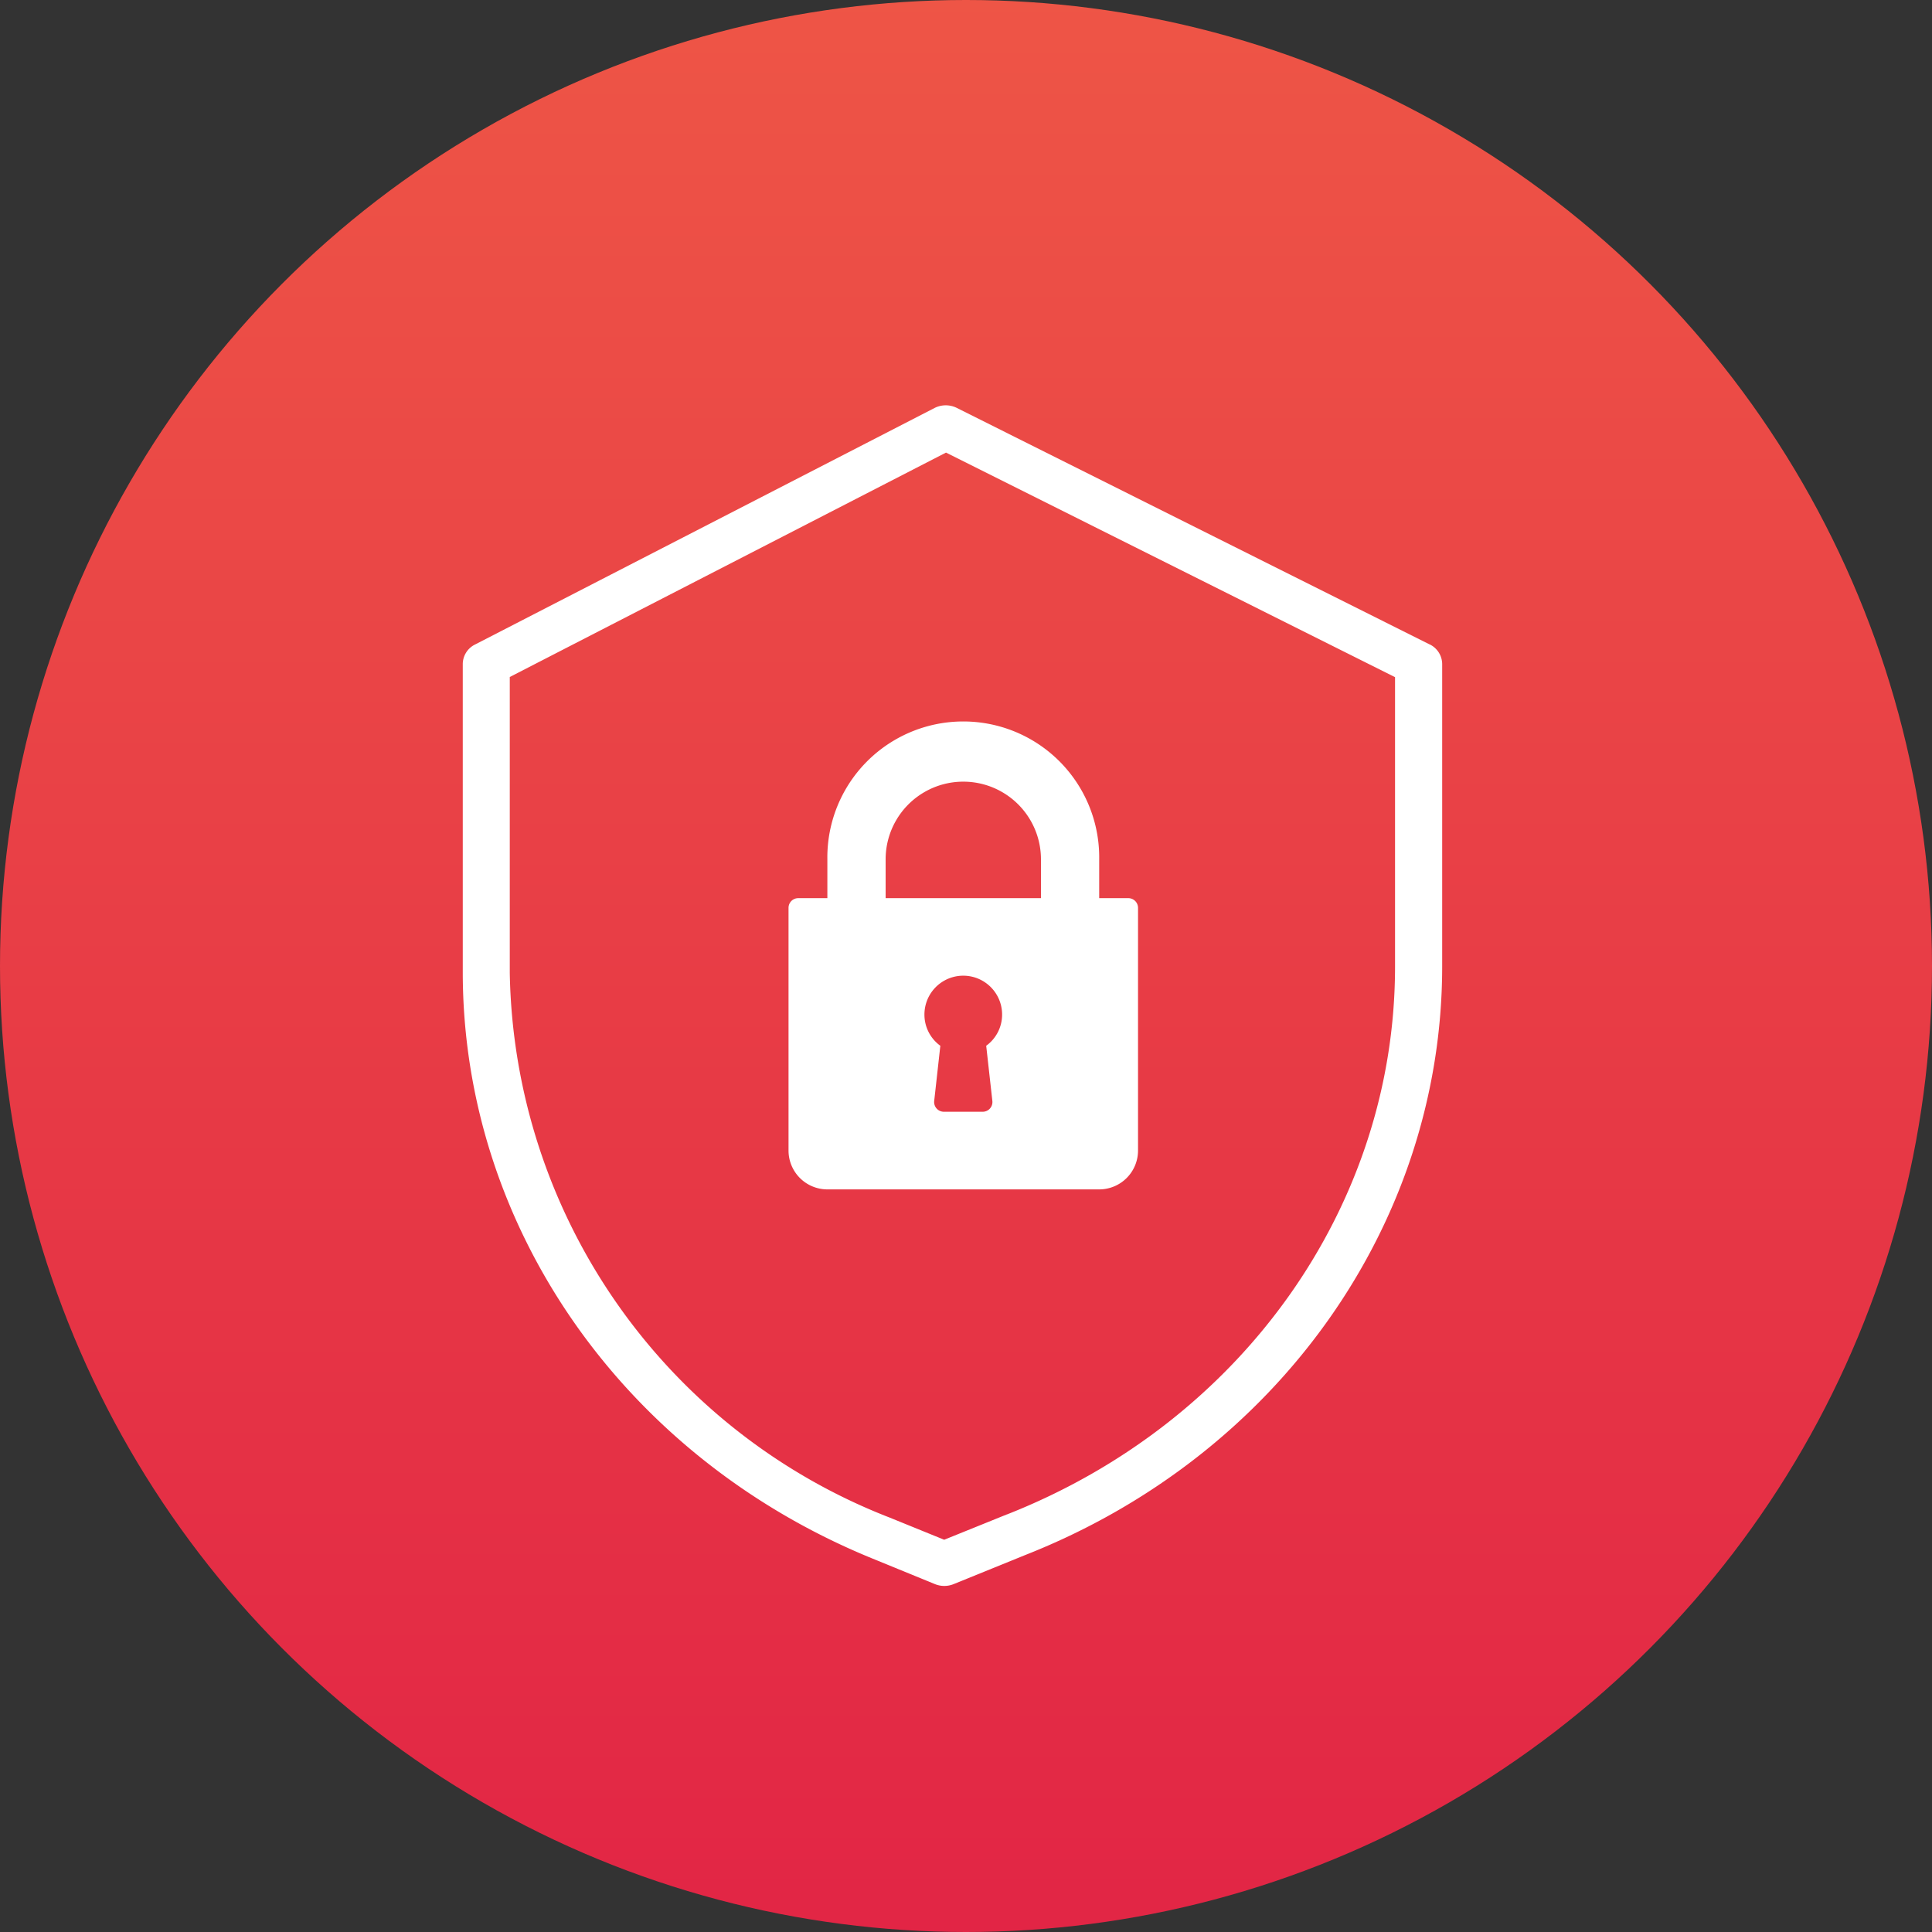
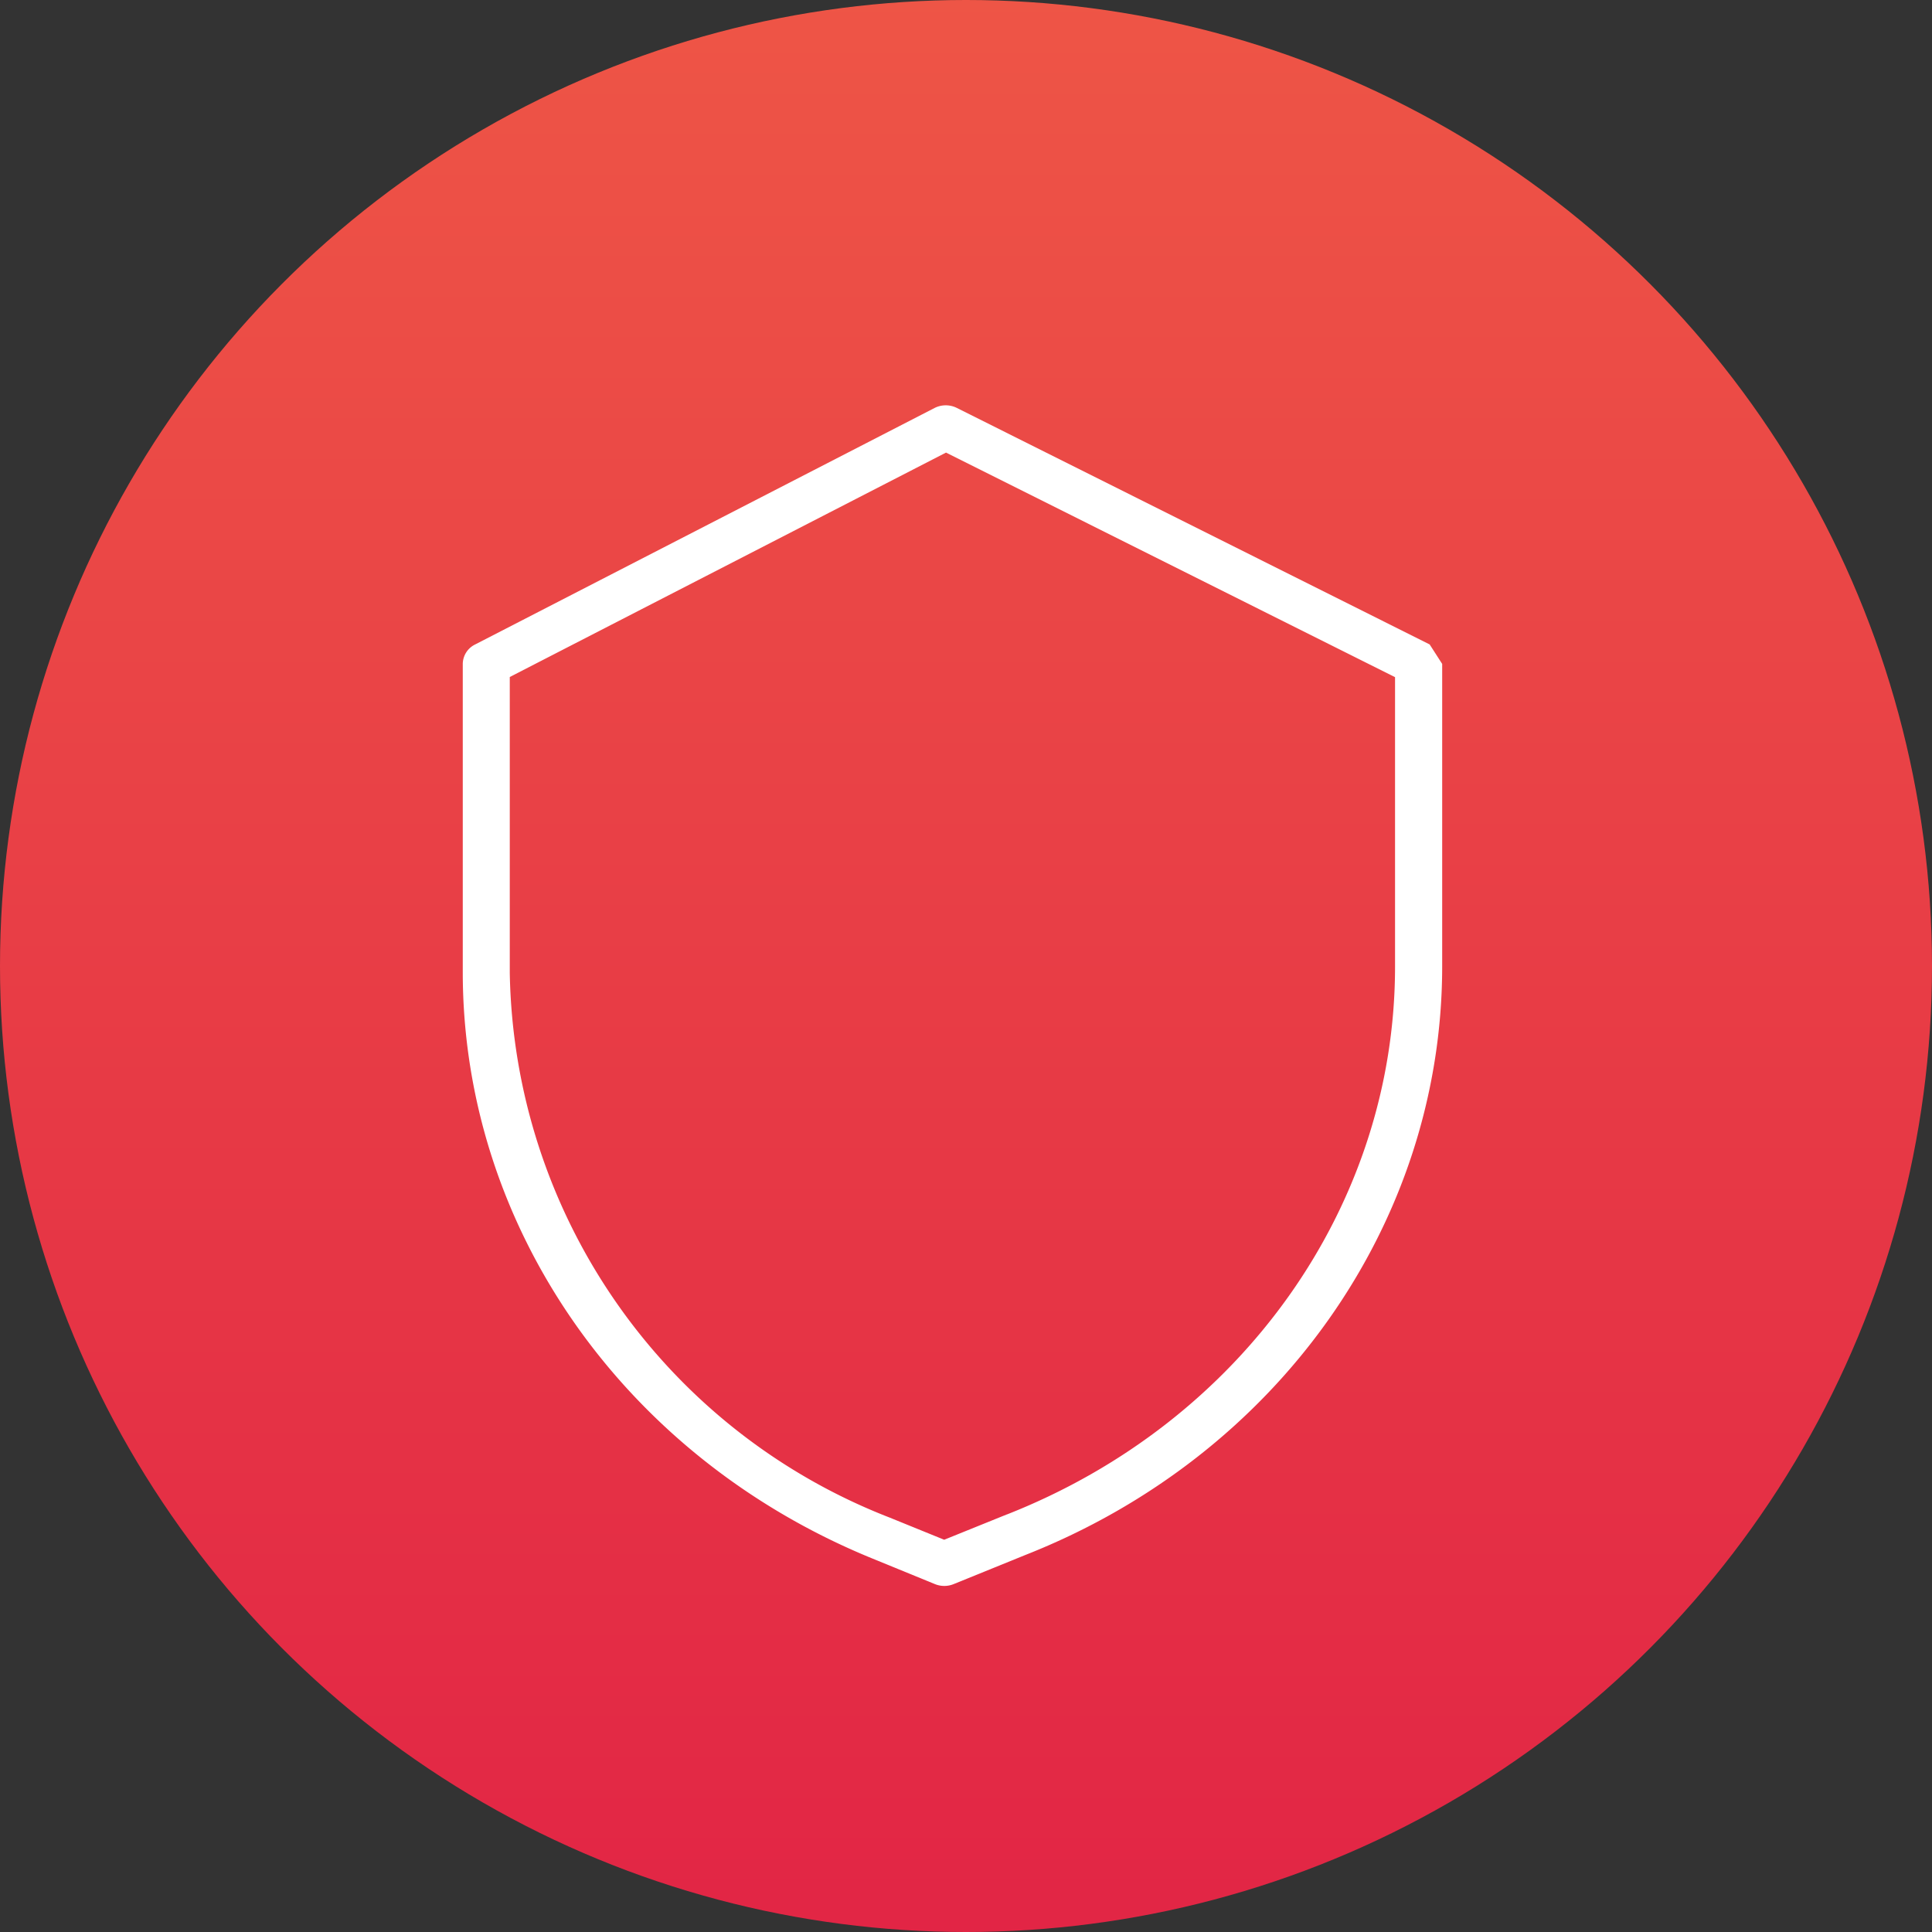
<svg xmlns="http://www.w3.org/2000/svg" width="70" height="70" viewBox="0 0 70 70">
  <rect x="0" y="0" width="70" height="70" fill="#333333" stroke="none" />
  <defs>
    <linearGradient id="linear-gradient" x1="0.5" x2="0.5" y2="1" gradientUnits="objectBoundingBox">
      <stop offset="0" stop-color="#ee5546" />
      <stop offset="1" stop-color="#e22545" />
    </linearGradient>
  </defs>
  <g id="Security" transform="translate(0.093 -0.459)">
    <circle id="Ellipse_606" data-name="Ellipse 606" cx="35" cy="35" r="35" transform="translate(-0.093 0.459)" fill="url(#linear-gradient)" />
    <g id="ui" transform="translate(16.672 15.147)">
-       <path id="Path_25814" data-name="Path 25814" d="M35.089,8.661,17.962.094a.9.9,0,0,0-.811,0L.5,8.665a.794.794,0,0,0-.443.7v11.19c.01,9.2,5.816,17.521,14.795,21.206l2.312.946a.9.9,0,0,0,.679,0l2.6-1.056c9.145-3.605,15.095-12.008,15.1-21.318V9.367a.8.8,0,0,0-.452-.707ZM33.835,20.336c0,8.669-5.543,16.491-14.058,19.846l-.006,0L17.5,41.1,15.532,40.3A21.567,21.567,0,0,1,1.76,20.558V9.841L17.566,1.71,33.835,9.847Zm0,0" transform="translate(-0.055 0)" fill="#fff" />
+       <path id="Path_25814" data-name="Path 25814" d="M35.089,8.661,17.962.094a.9.9,0,0,0-.811,0L.5,8.665a.794.794,0,0,0-.443.7v11.19c.01,9.2,5.816,17.521,14.795,21.206l2.312.946a.9.9,0,0,0,.679,0l2.6-1.056c9.145-3.605,15.095-12.008,15.1-21.318V9.367ZM33.835,20.336c0,8.669-5.543,16.491-14.058,19.846l-.006,0L17.5,41.1,15.532,40.3A21.567,21.567,0,0,1,1.76,20.558V9.841L17.566,1.71,33.835,9.847Zm0,0" transform="translate(-0.055 0)" fill="#fff" />
    </g>
    <g id="restricted" transform="translate(28.477 26.669)">
      <g id="Group_19329" data-name="Group 19329" transform="translate(0)">
-         <path id="Path_25813" data-name="Path 25813" d="M76.311,6.332H75.256V4.925a4.925,4.925,0,1,0-9.849,0V6.332H64.352A.352.352,0,0,0,64,6.683v8.794a1.408,1.408,0,0,0,1.407,1.407h9.849a1.408,1.408,0,0,0,1.407-1.407V6.683A.352.352,0,0,0,76.311,6.332ZM71.385,13.68a.352.352,0,0,1-.35.391H69.628a.352.352,0,0,1-.35-.391l.222-2a1.392,1.392,0,0,1-.576-1.132,1.407,1.407,0,0,1,2.814,0,1.392,1.392,0,0,1-.576,1.132Zm1.761-7.348H67.518V4.925a2.814,2.814,0,1,1,5.628,0Z" transform="translate(-64 0)" fill="#fff" />
-       </g>
+         </g>
    </g>
  </g>
</svg>